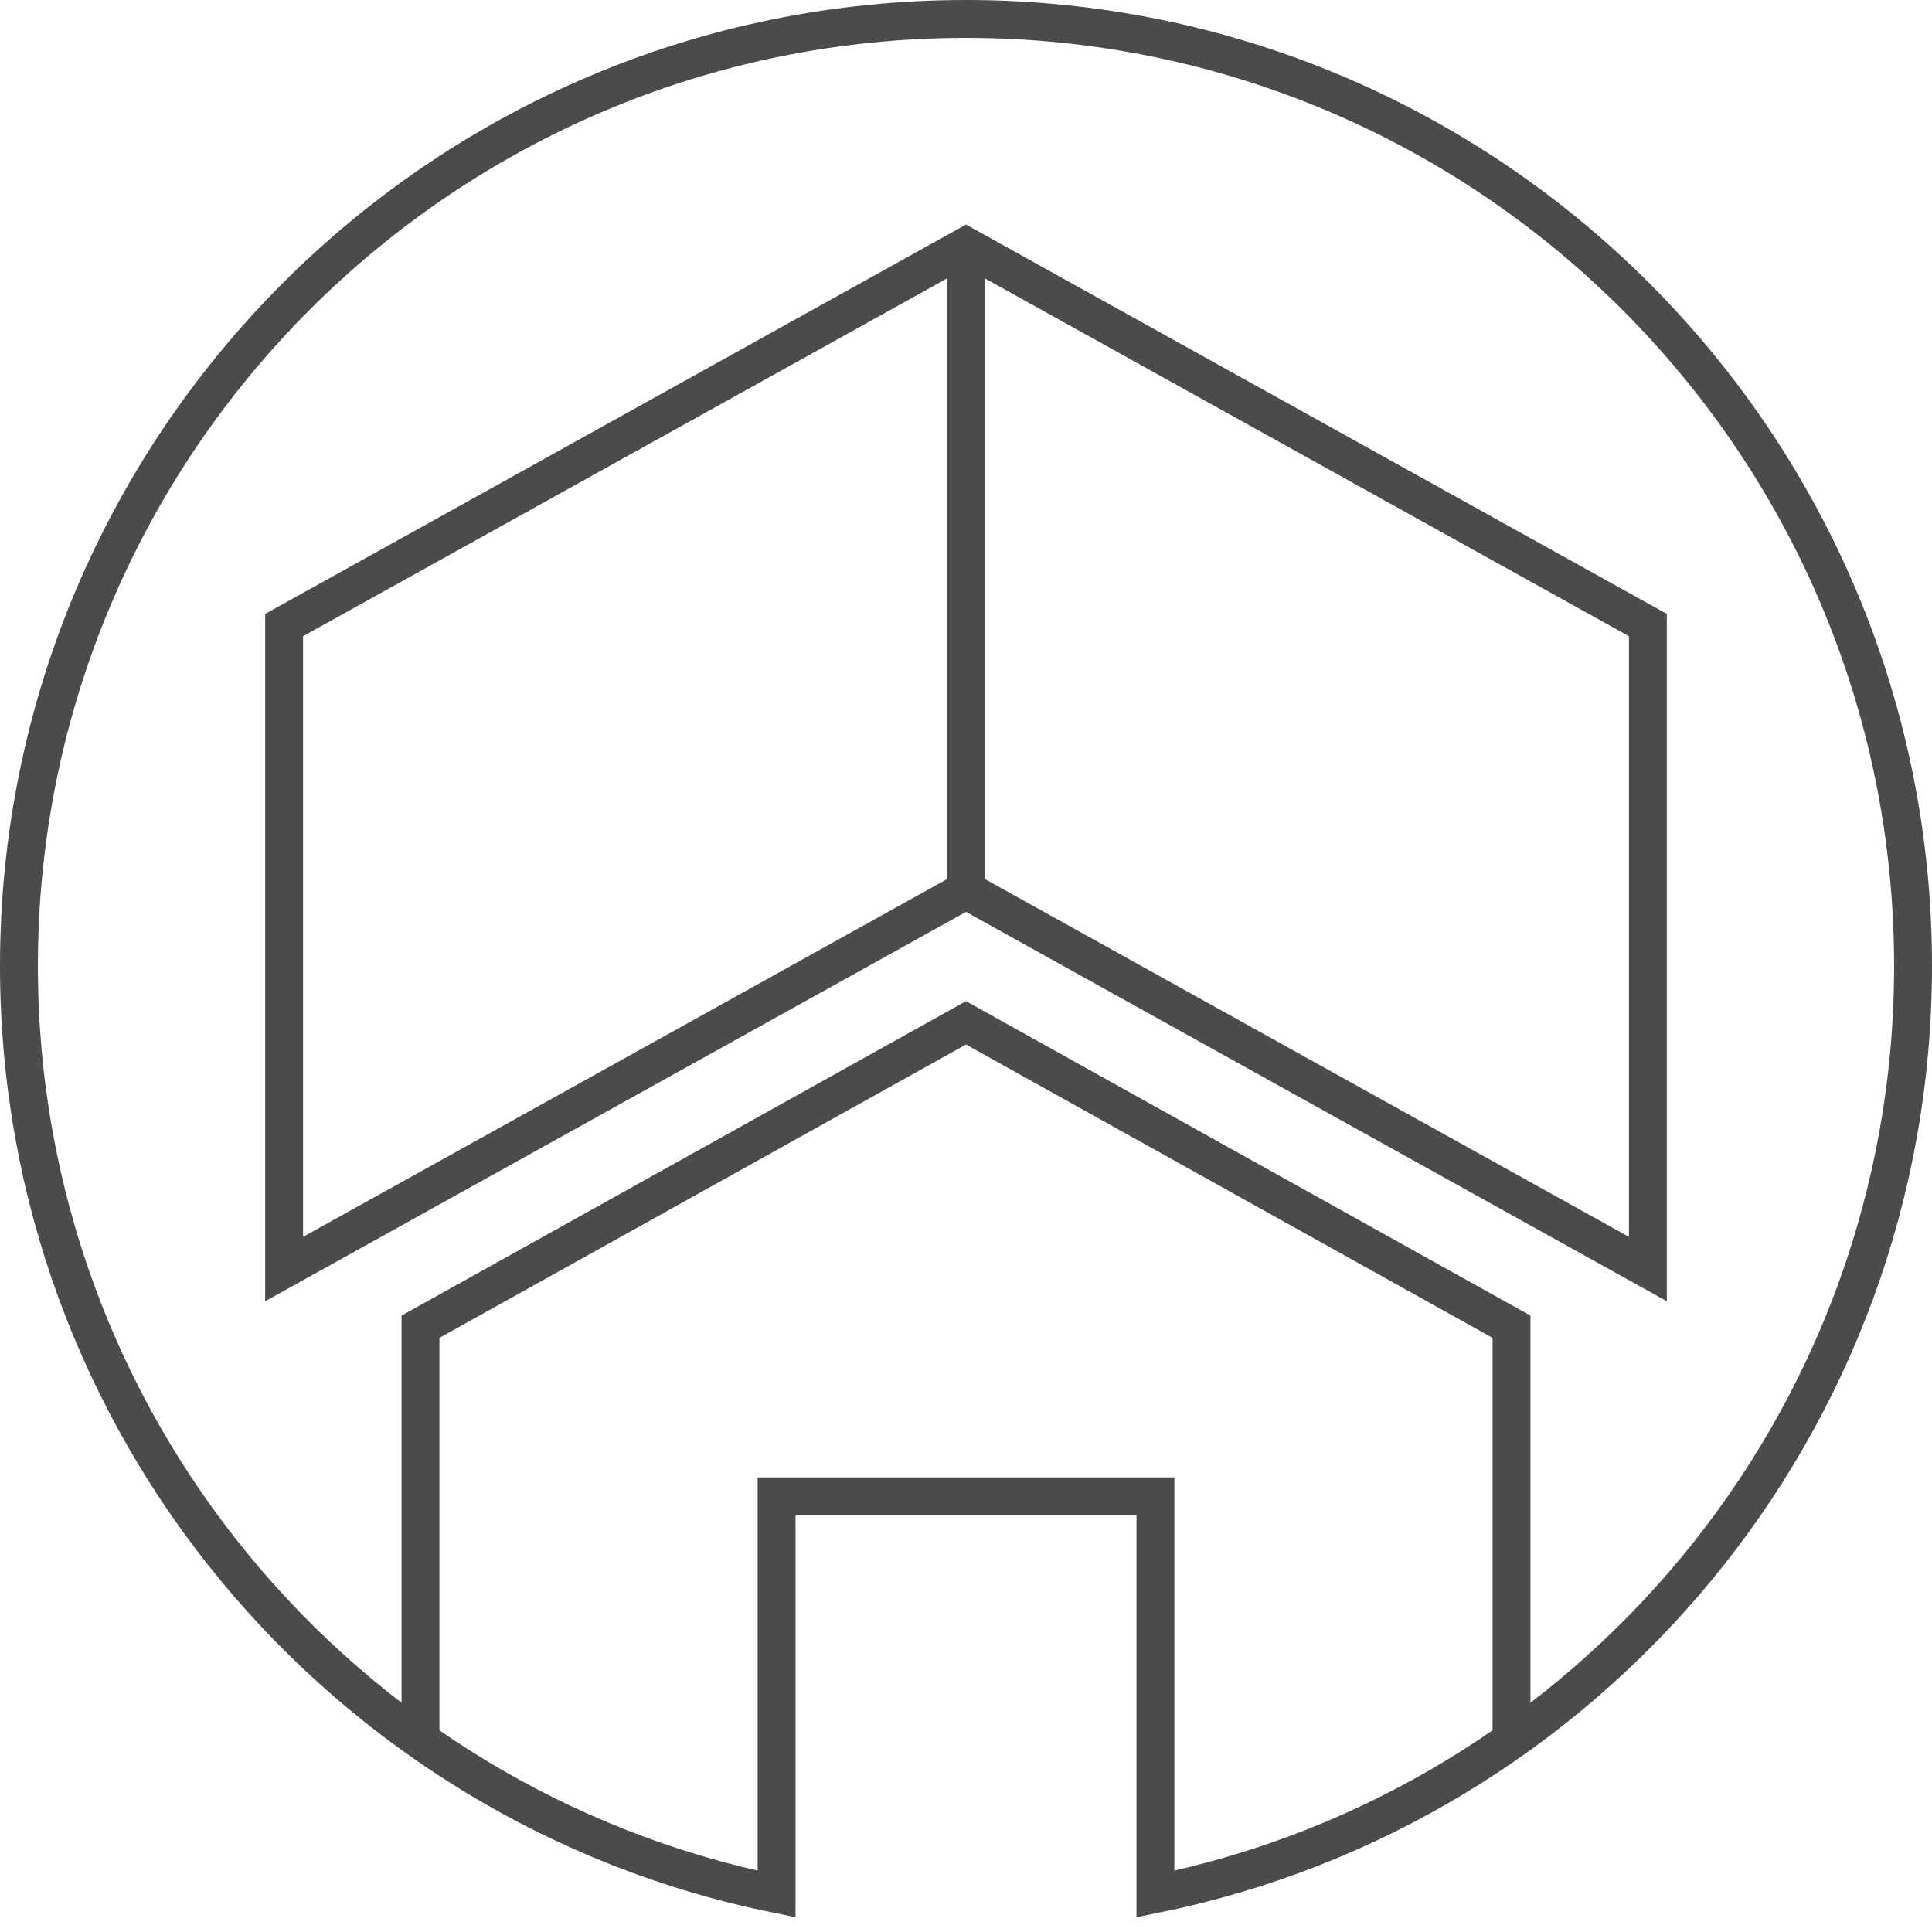
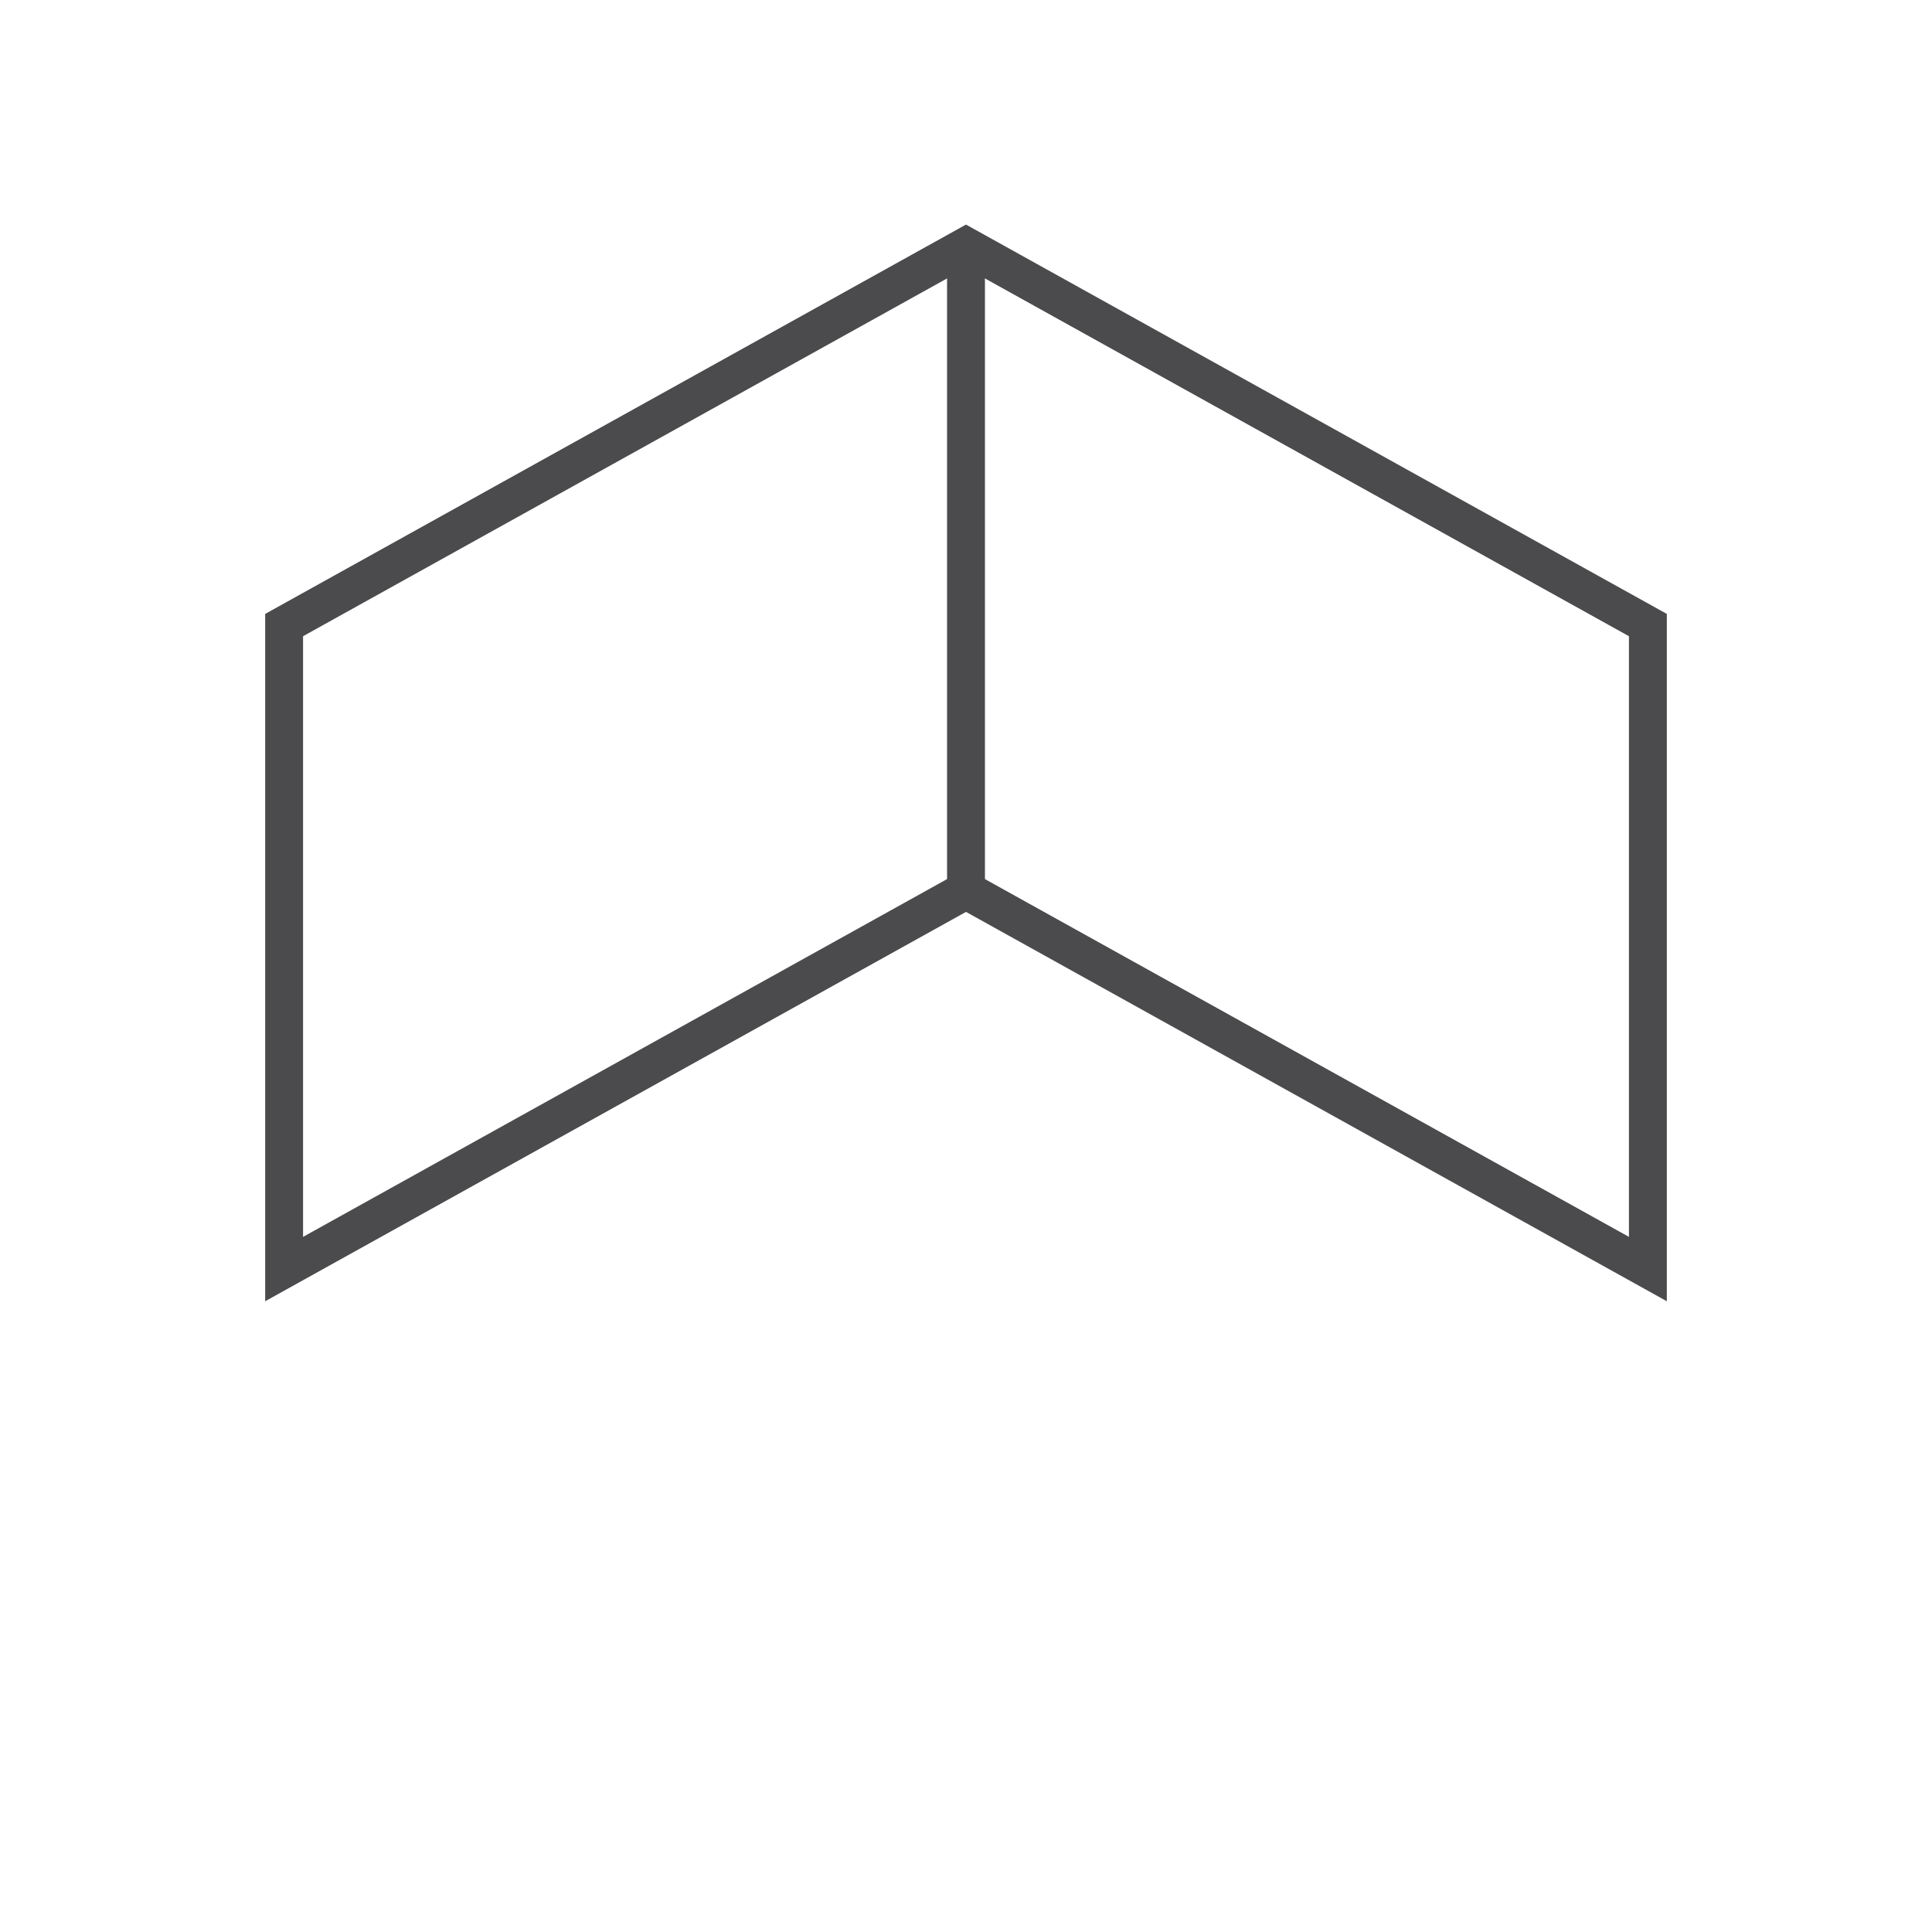
<svg xmlns="http://www.w3.org/2000/svg" version="1.1" id="Ebene_1" x="0px" y="0px" width="102px" height="102px" viewBox="0 0 102 102" enable-background="new 0 0 102 102" xml:space="preserve">
  <line fill="none" stroke="#4B4B4D" stroke-width="2" x1="51" y1="13.25" x2="51" y2="47.25" />
-   <path fill="none" stroke="#4B4B4D" stroke-width="2" d="M101,51c0-27.614-22.386-50-50-50S1,23.386,1,51  c0,24.189,17.178,44.365,40,48.998V79h20v20.998C83.822,95.365,101,75.189,101,51z" />
  <polygon fill="none" stroke="#4B4B4D" stroke-width="2" points="15,33 15,67 51,47 87,67 87,33 51,13 " />
-   <polyline fill="none" stroke="#4B4B4D" stroke-width="2" points="79.8,92.336 79.8,70.045 51,54 22.2,70.045 22.2,91.623 " />
</svg>